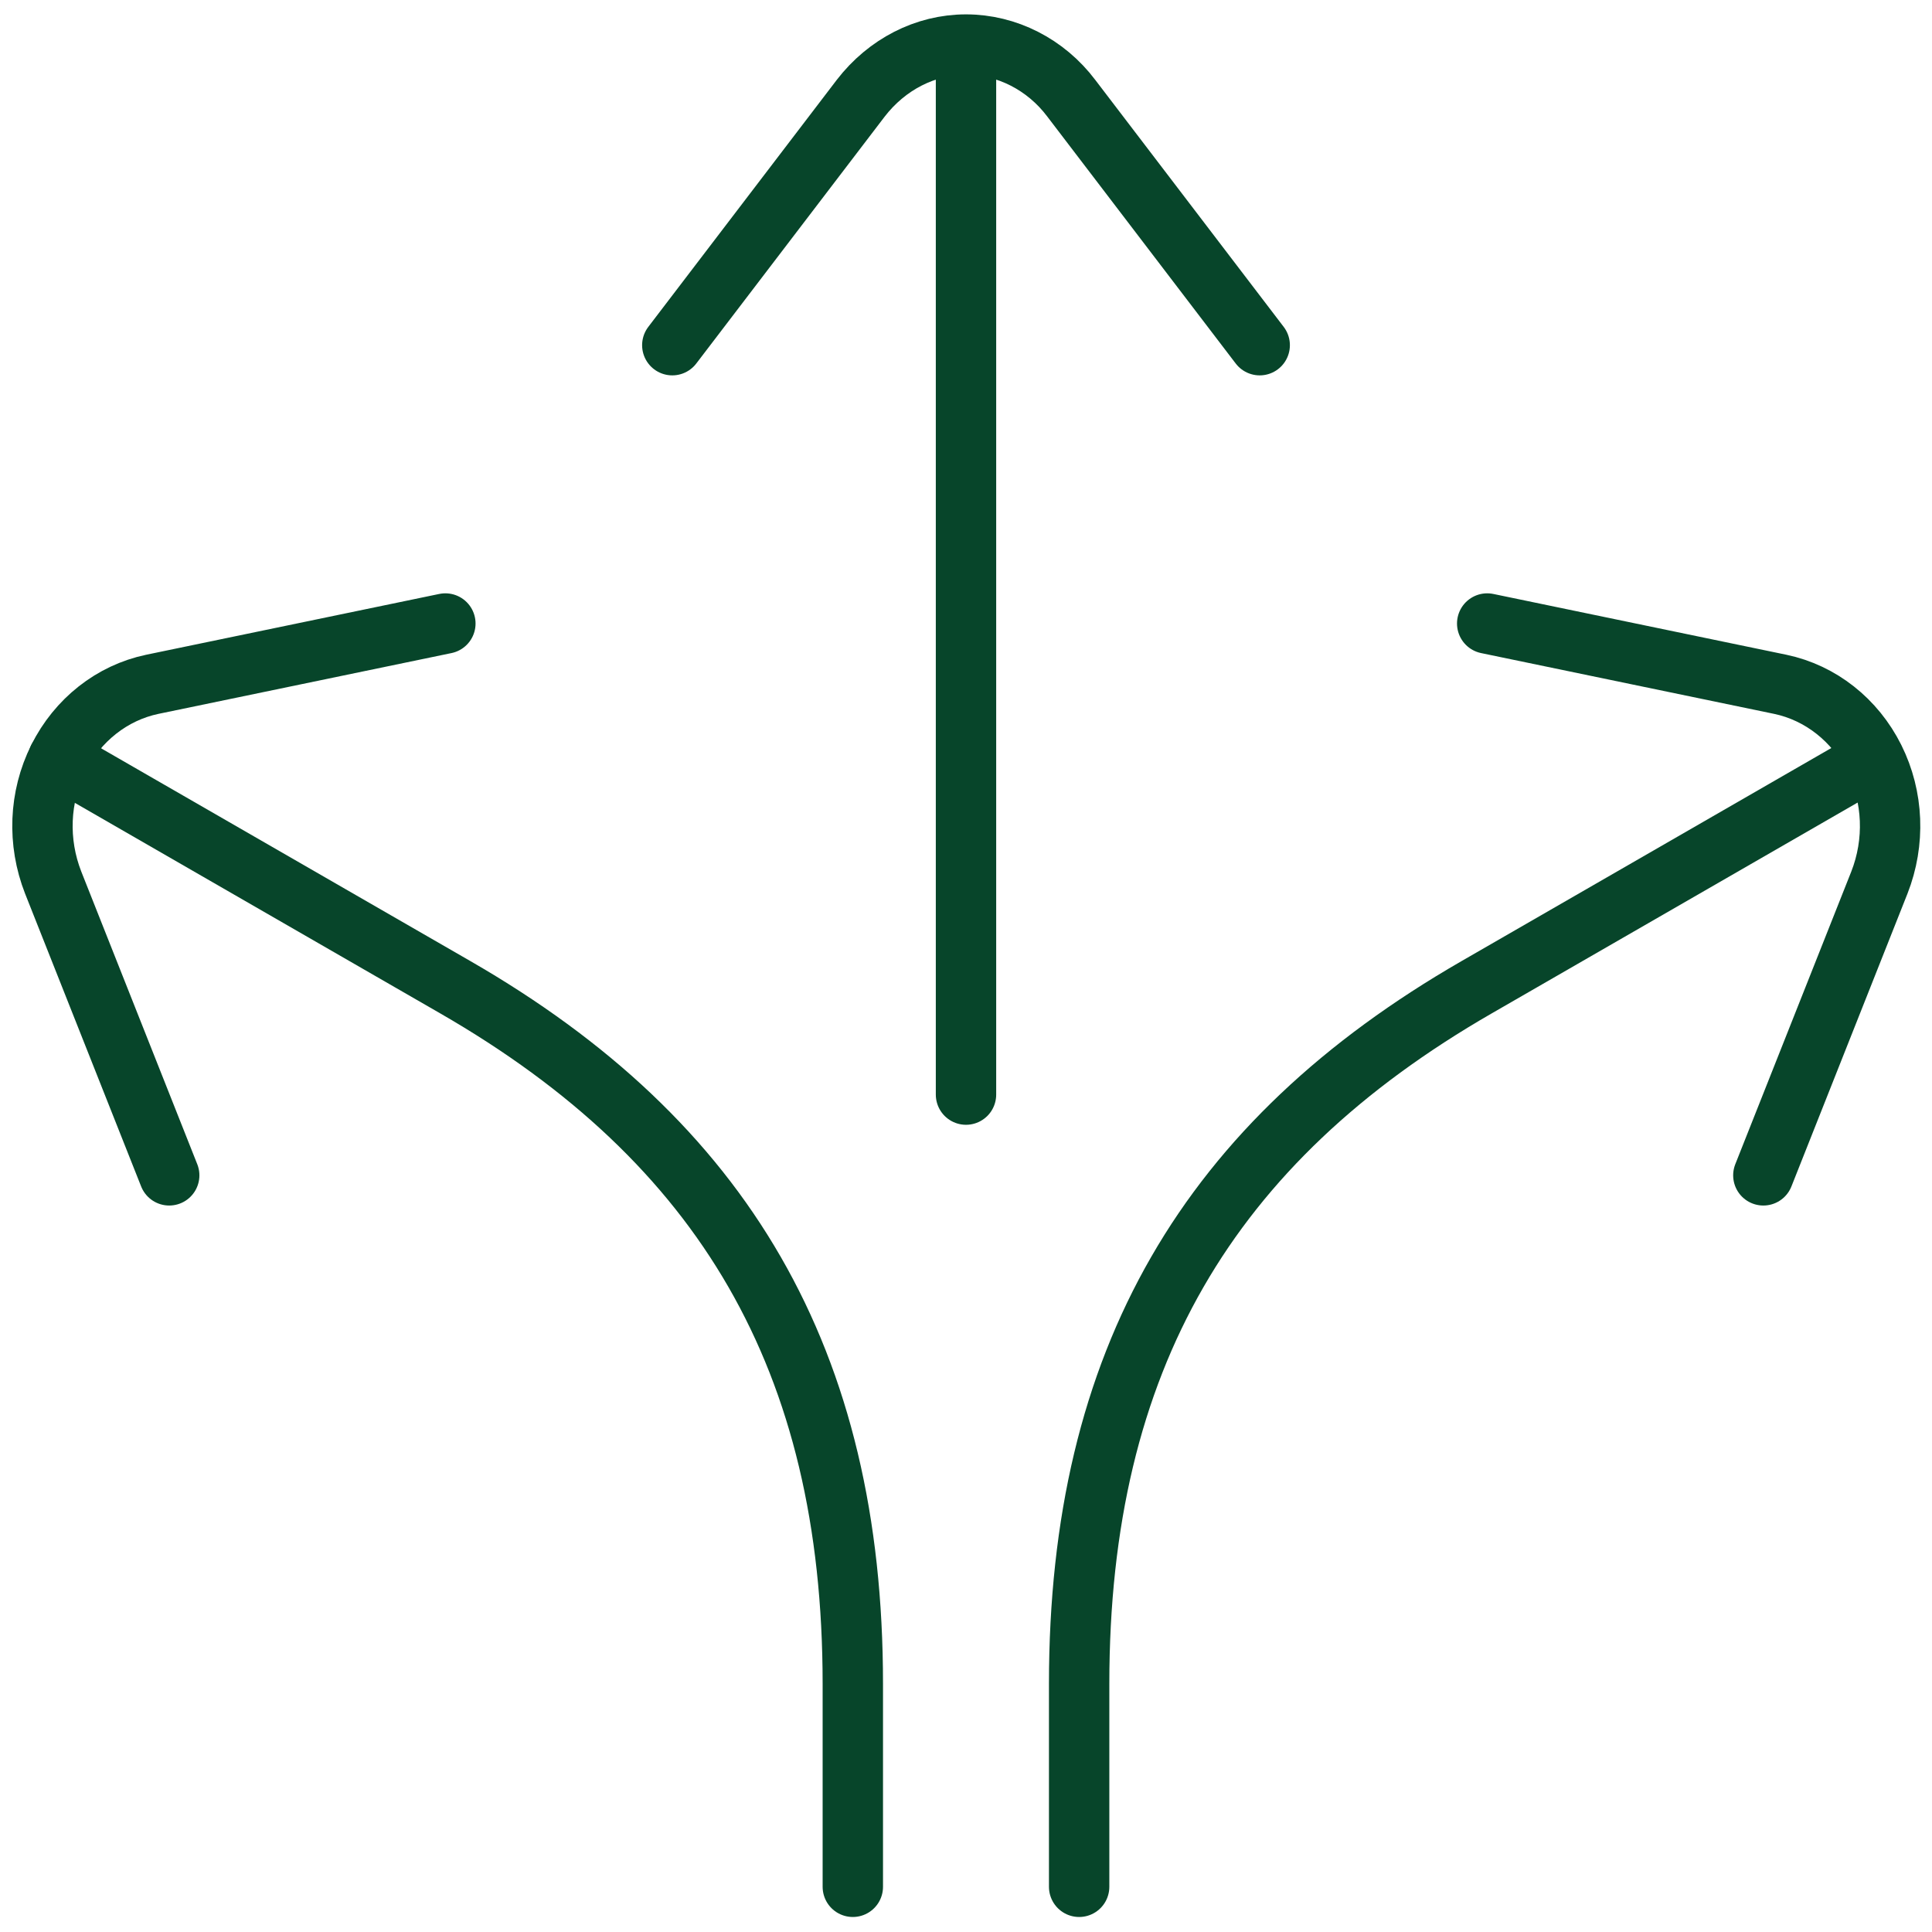
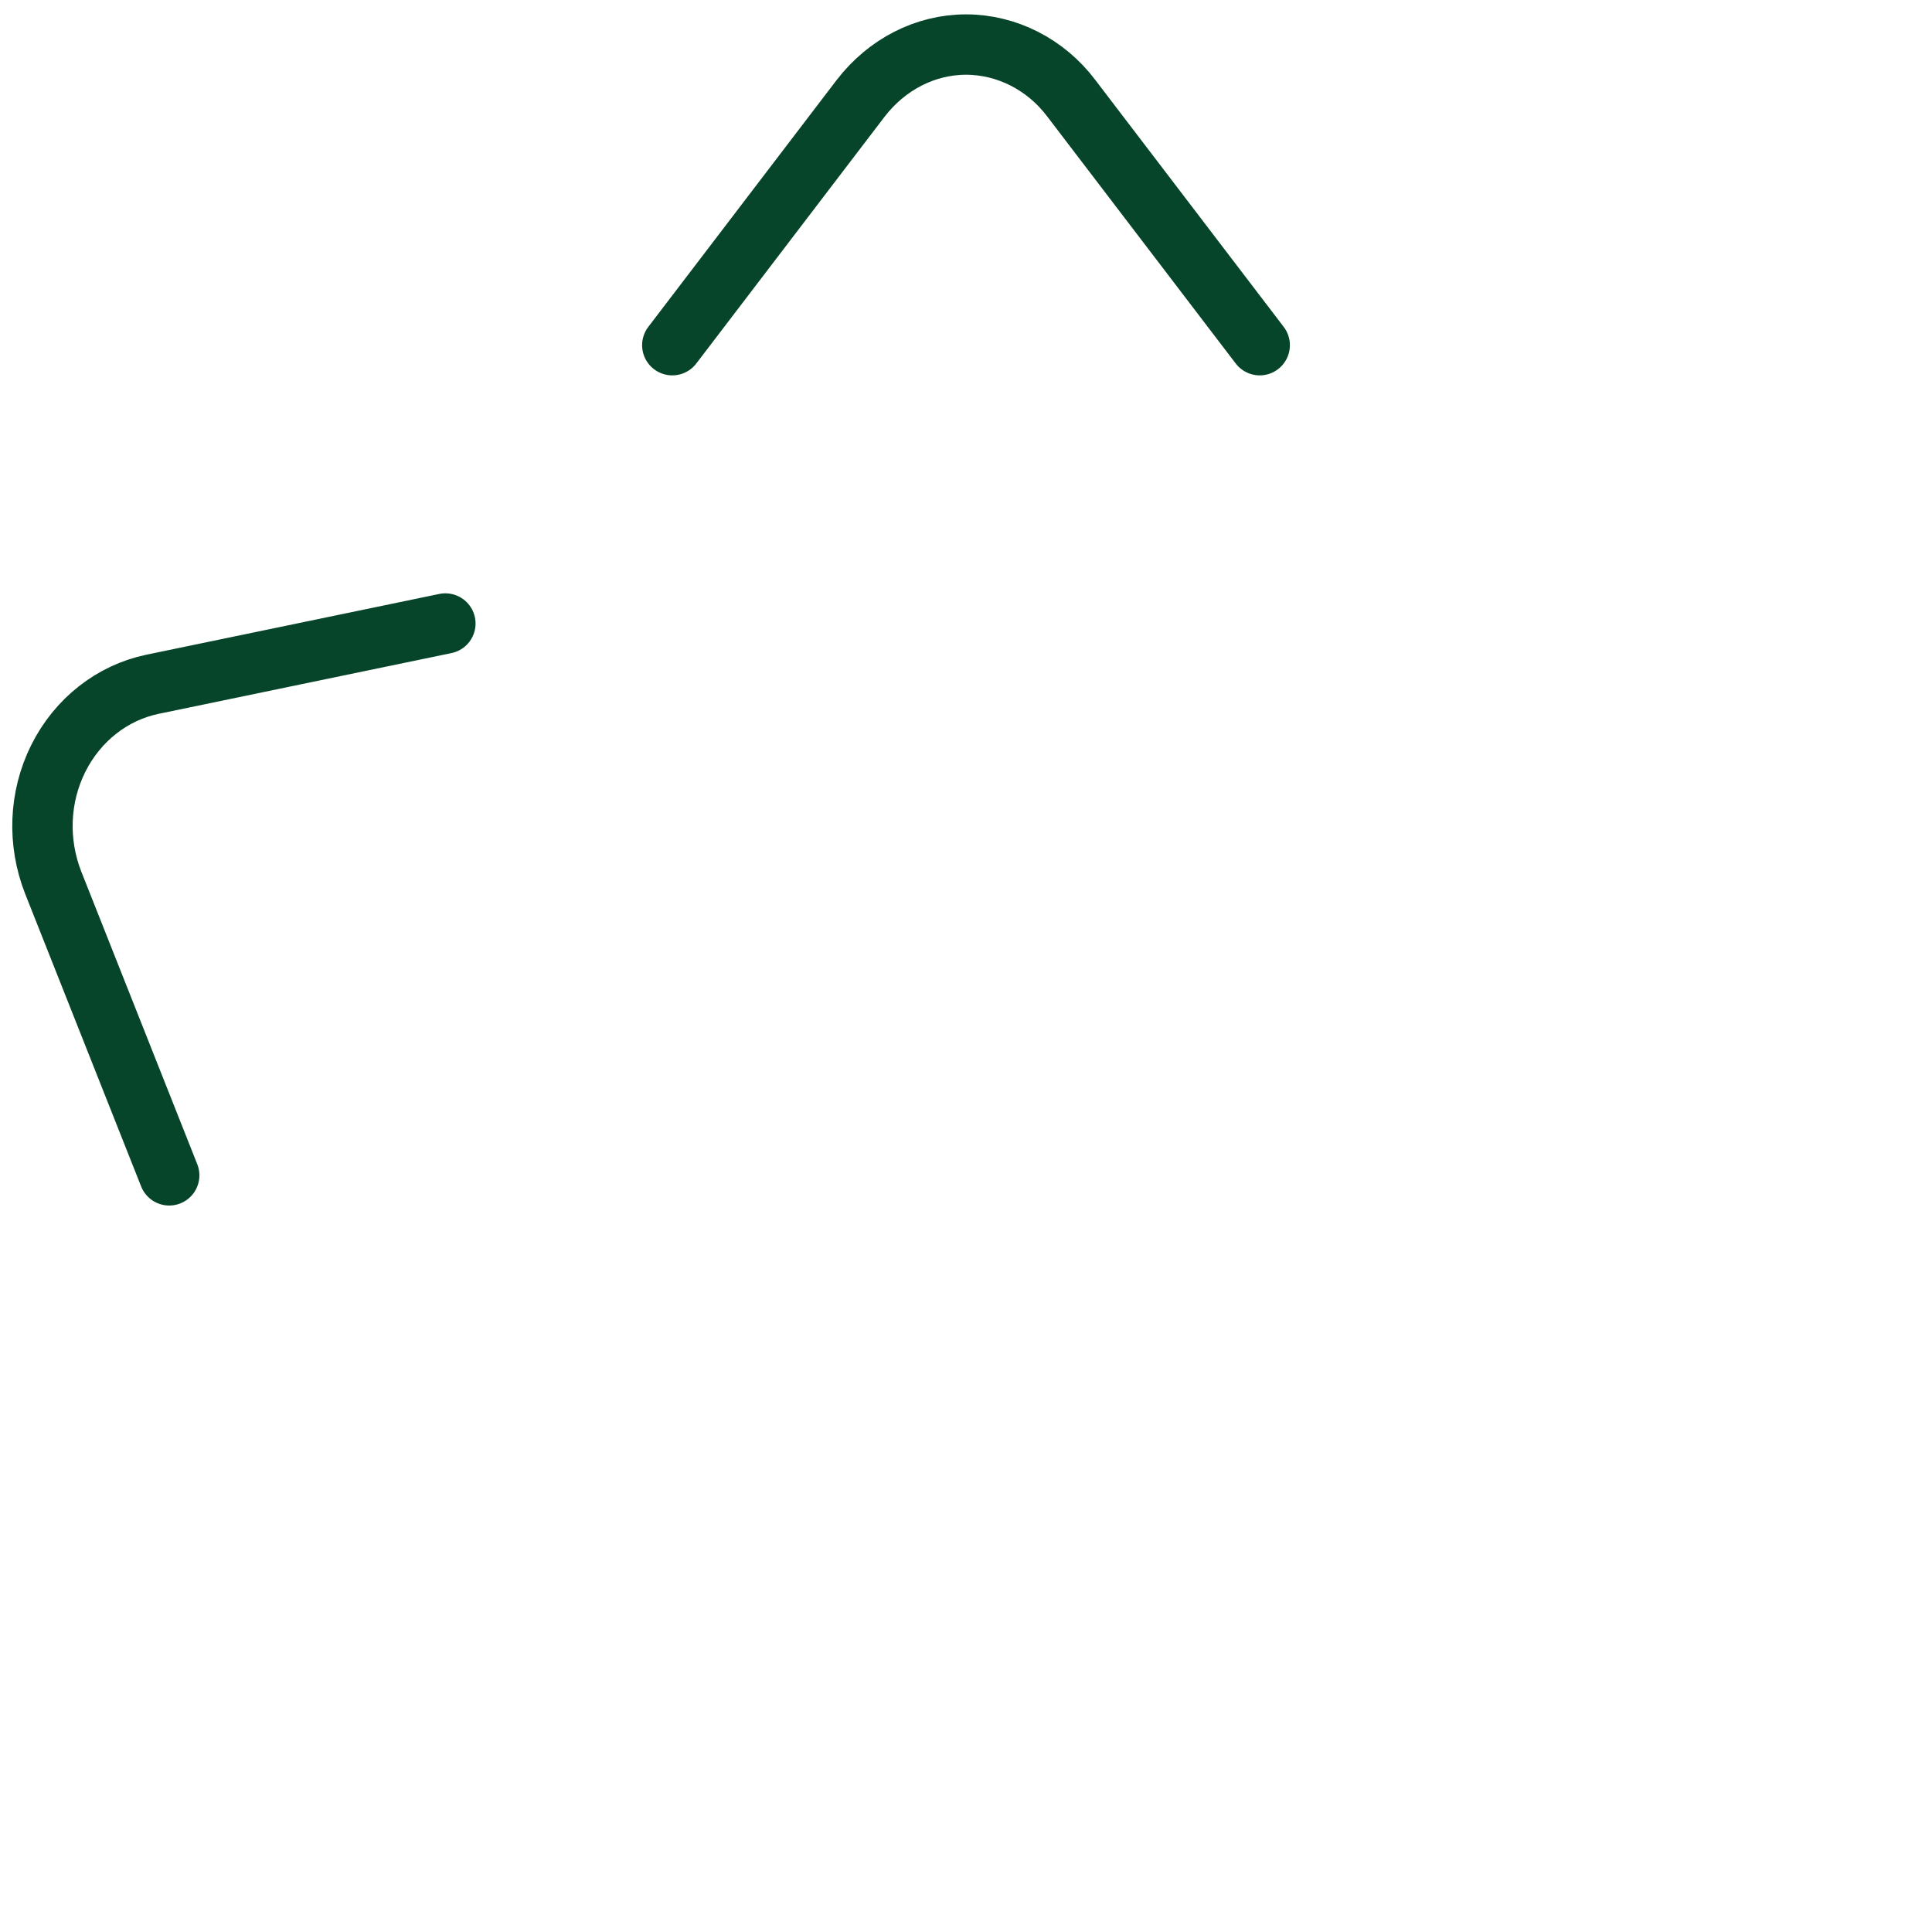
<svg xmlns="http://www.w3.org/2000/svg" width="48" height="48" viewBox="0 0 48 48" fill="none">
  <g clip-path="url(#clip0_15_7305)">
-     <path d="M24 27.195V1.123" stroke="#07452A" stroke-width="1.5" stroke-linecap="round" stroke-linejoin="round" />
-     <path d="M26.811 46.877V41.834C26.811 33.781 30.031 28.363 36.681 24.531L46.551 18.844" stroke="#07452A" stroke-width="1.5" stroke-linecap="round" stroke-linejoin="round" />
    <path d="M16.703 8.576L21.385 2.44C22.032 1.601 22.988 1.107 24 1.107C25.012 1.107 25.983 1.601 26.615 2.44L31.297 8.576" stroke="#07452A" stroke-width="1.5" stroke-linecap="round" stroke-linejoin="round" />
-     <path d="M36.949 15.491L44.232 17.002C45.23 17.212 46.088 17.886 46.566 18.843C47.044 19.801 47.086 20.924 46.693 21.927L43.81 29.201" stroke="#07452A" stroke-width="1.5" stroke-linecap="round" stroke-linejoin="round" />
-     <path d="M21.188 46.877V41.834C21.188 33.781 17.968 28.363 11.318 24.531L1.448 18.844" stroke="#07452A" stroke-width="1.5" stroke-linecap="round" stroke-linejoin="round" />
    <path d="M11.065 15.491L3.782 17.002C2.784 17.212 1.926 17.886 1.448 18.843C0.97 19.801 0.928 20.924 1.321 21.927L4.204 29.201" stroke="#07452A" stroke-width="1.5" stroke-linecap="round" stroke-linejoin="round" />
  </g>
  <defs>
    <clipPath id="clip0_15_7305">
      <rect width="48" height="48" fill="white" />
    </clipPath>
  </defs>
</svg>